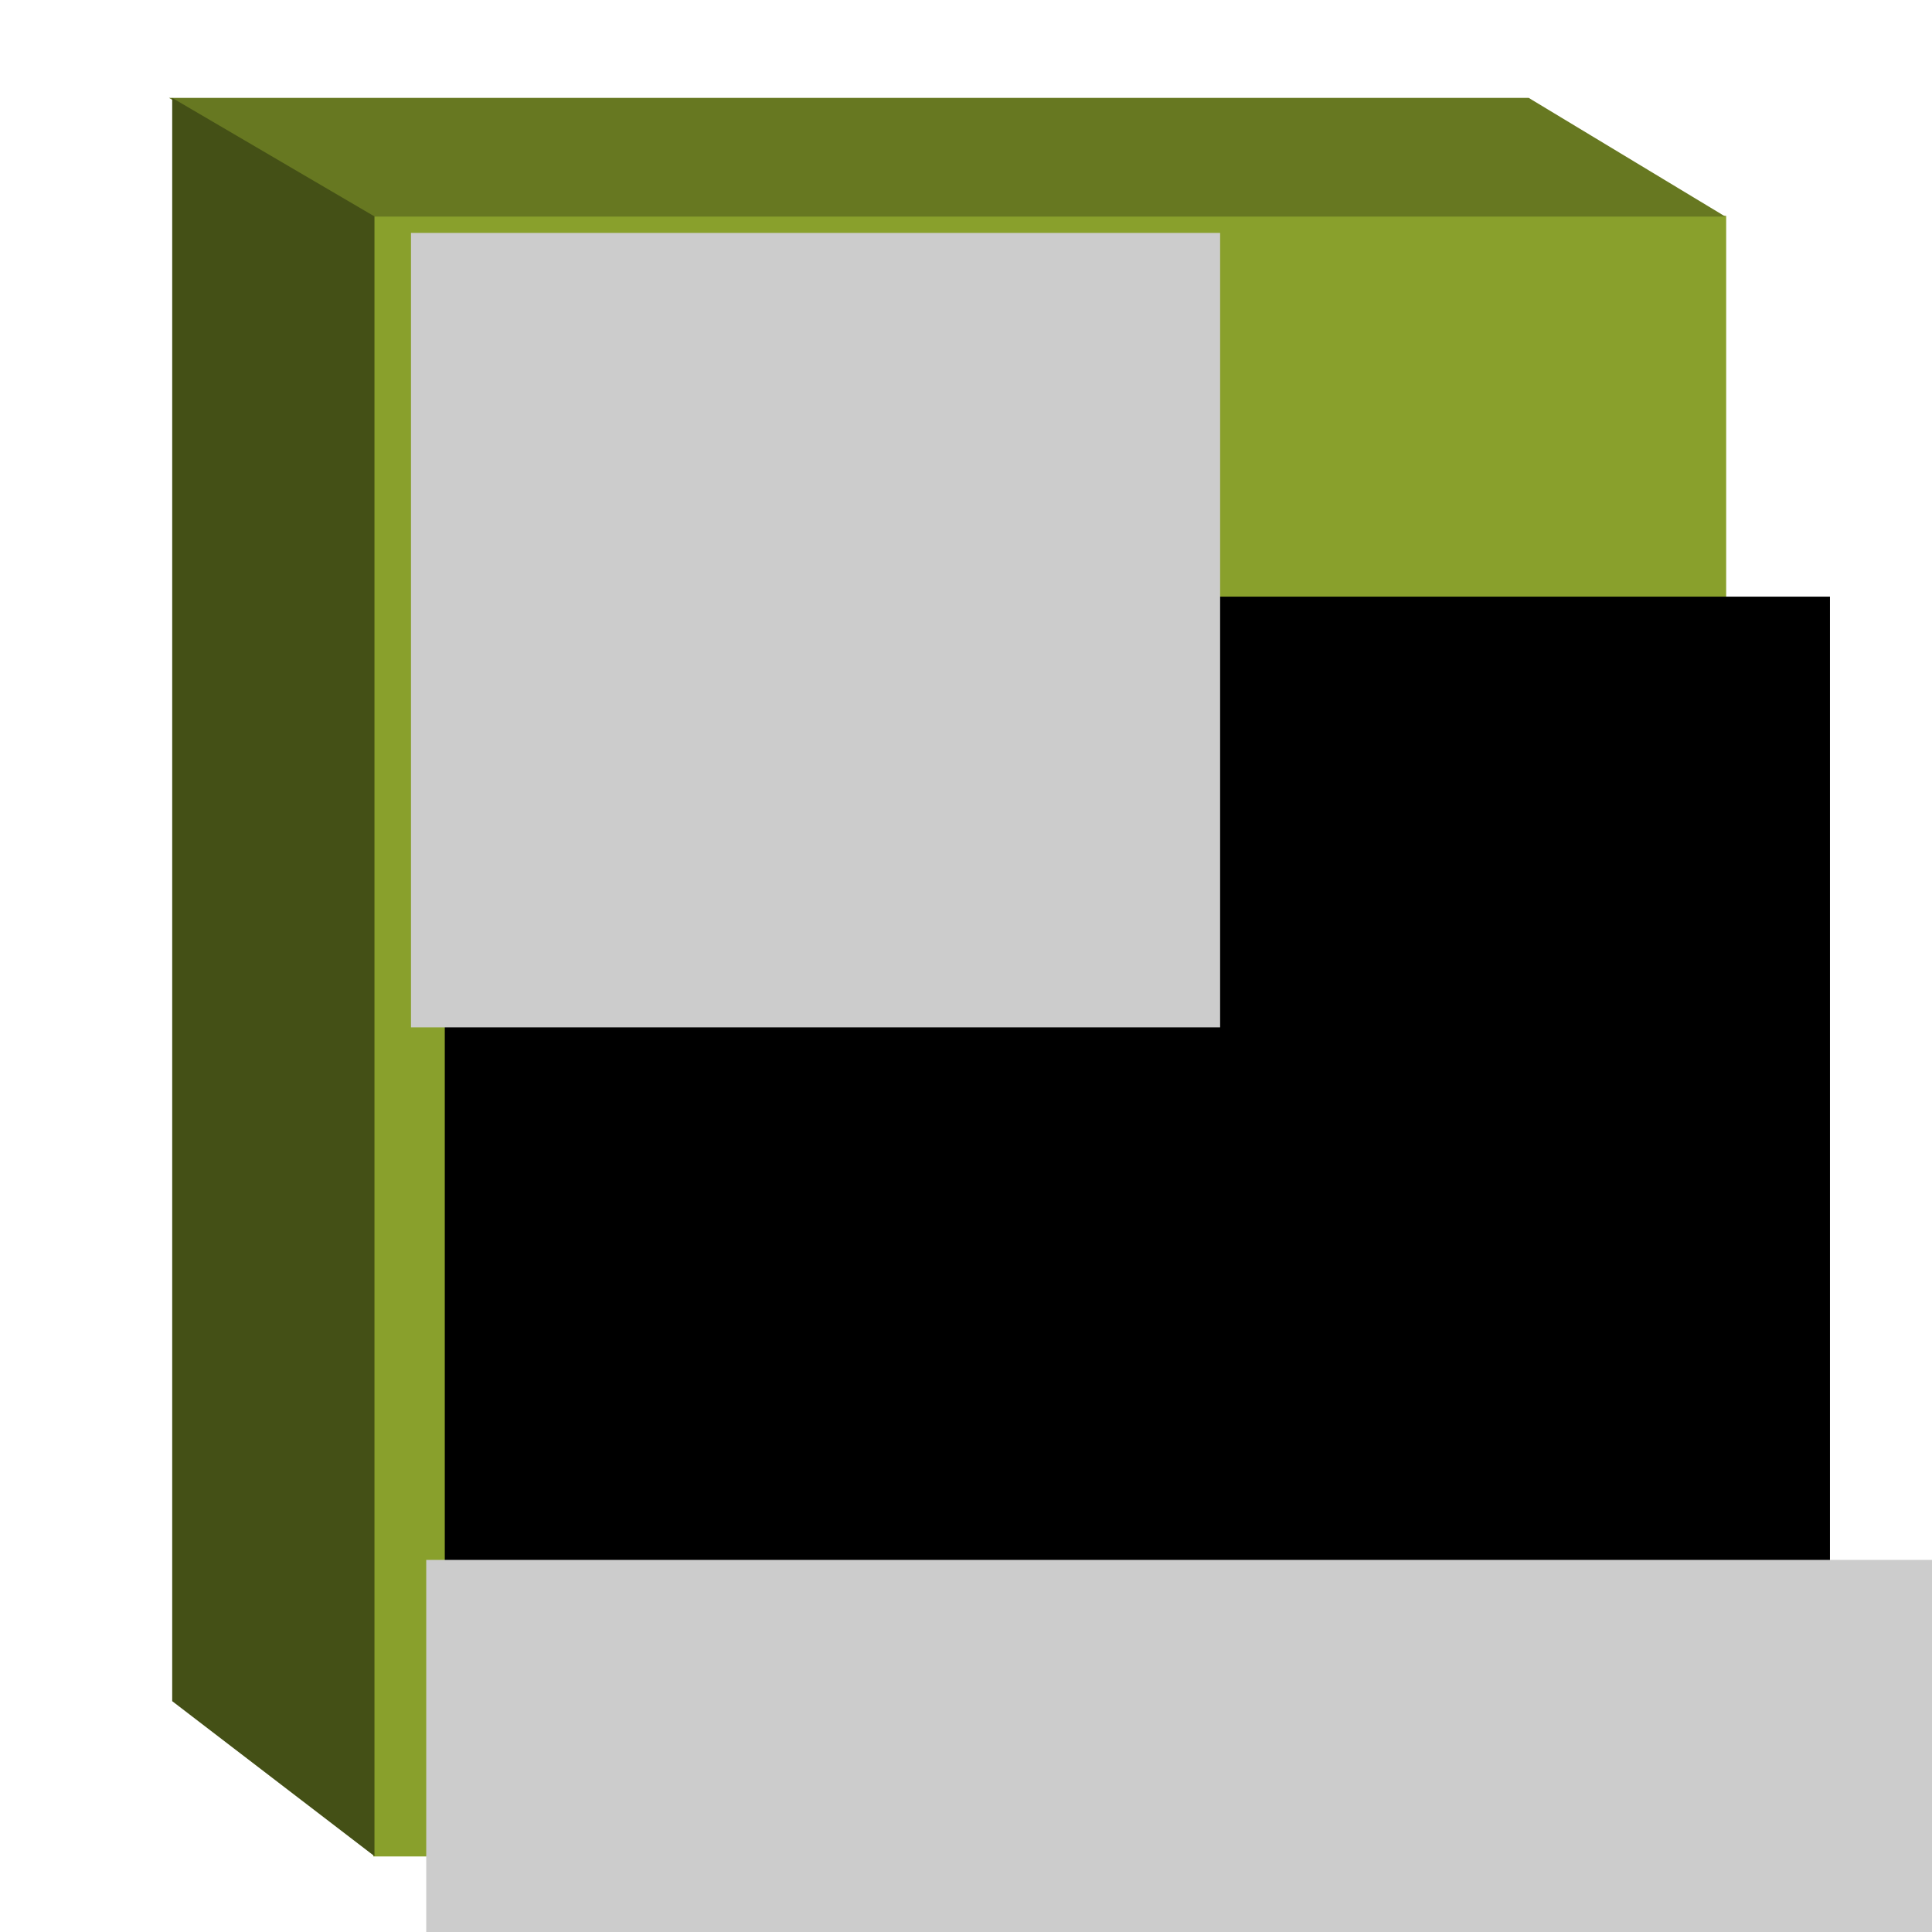
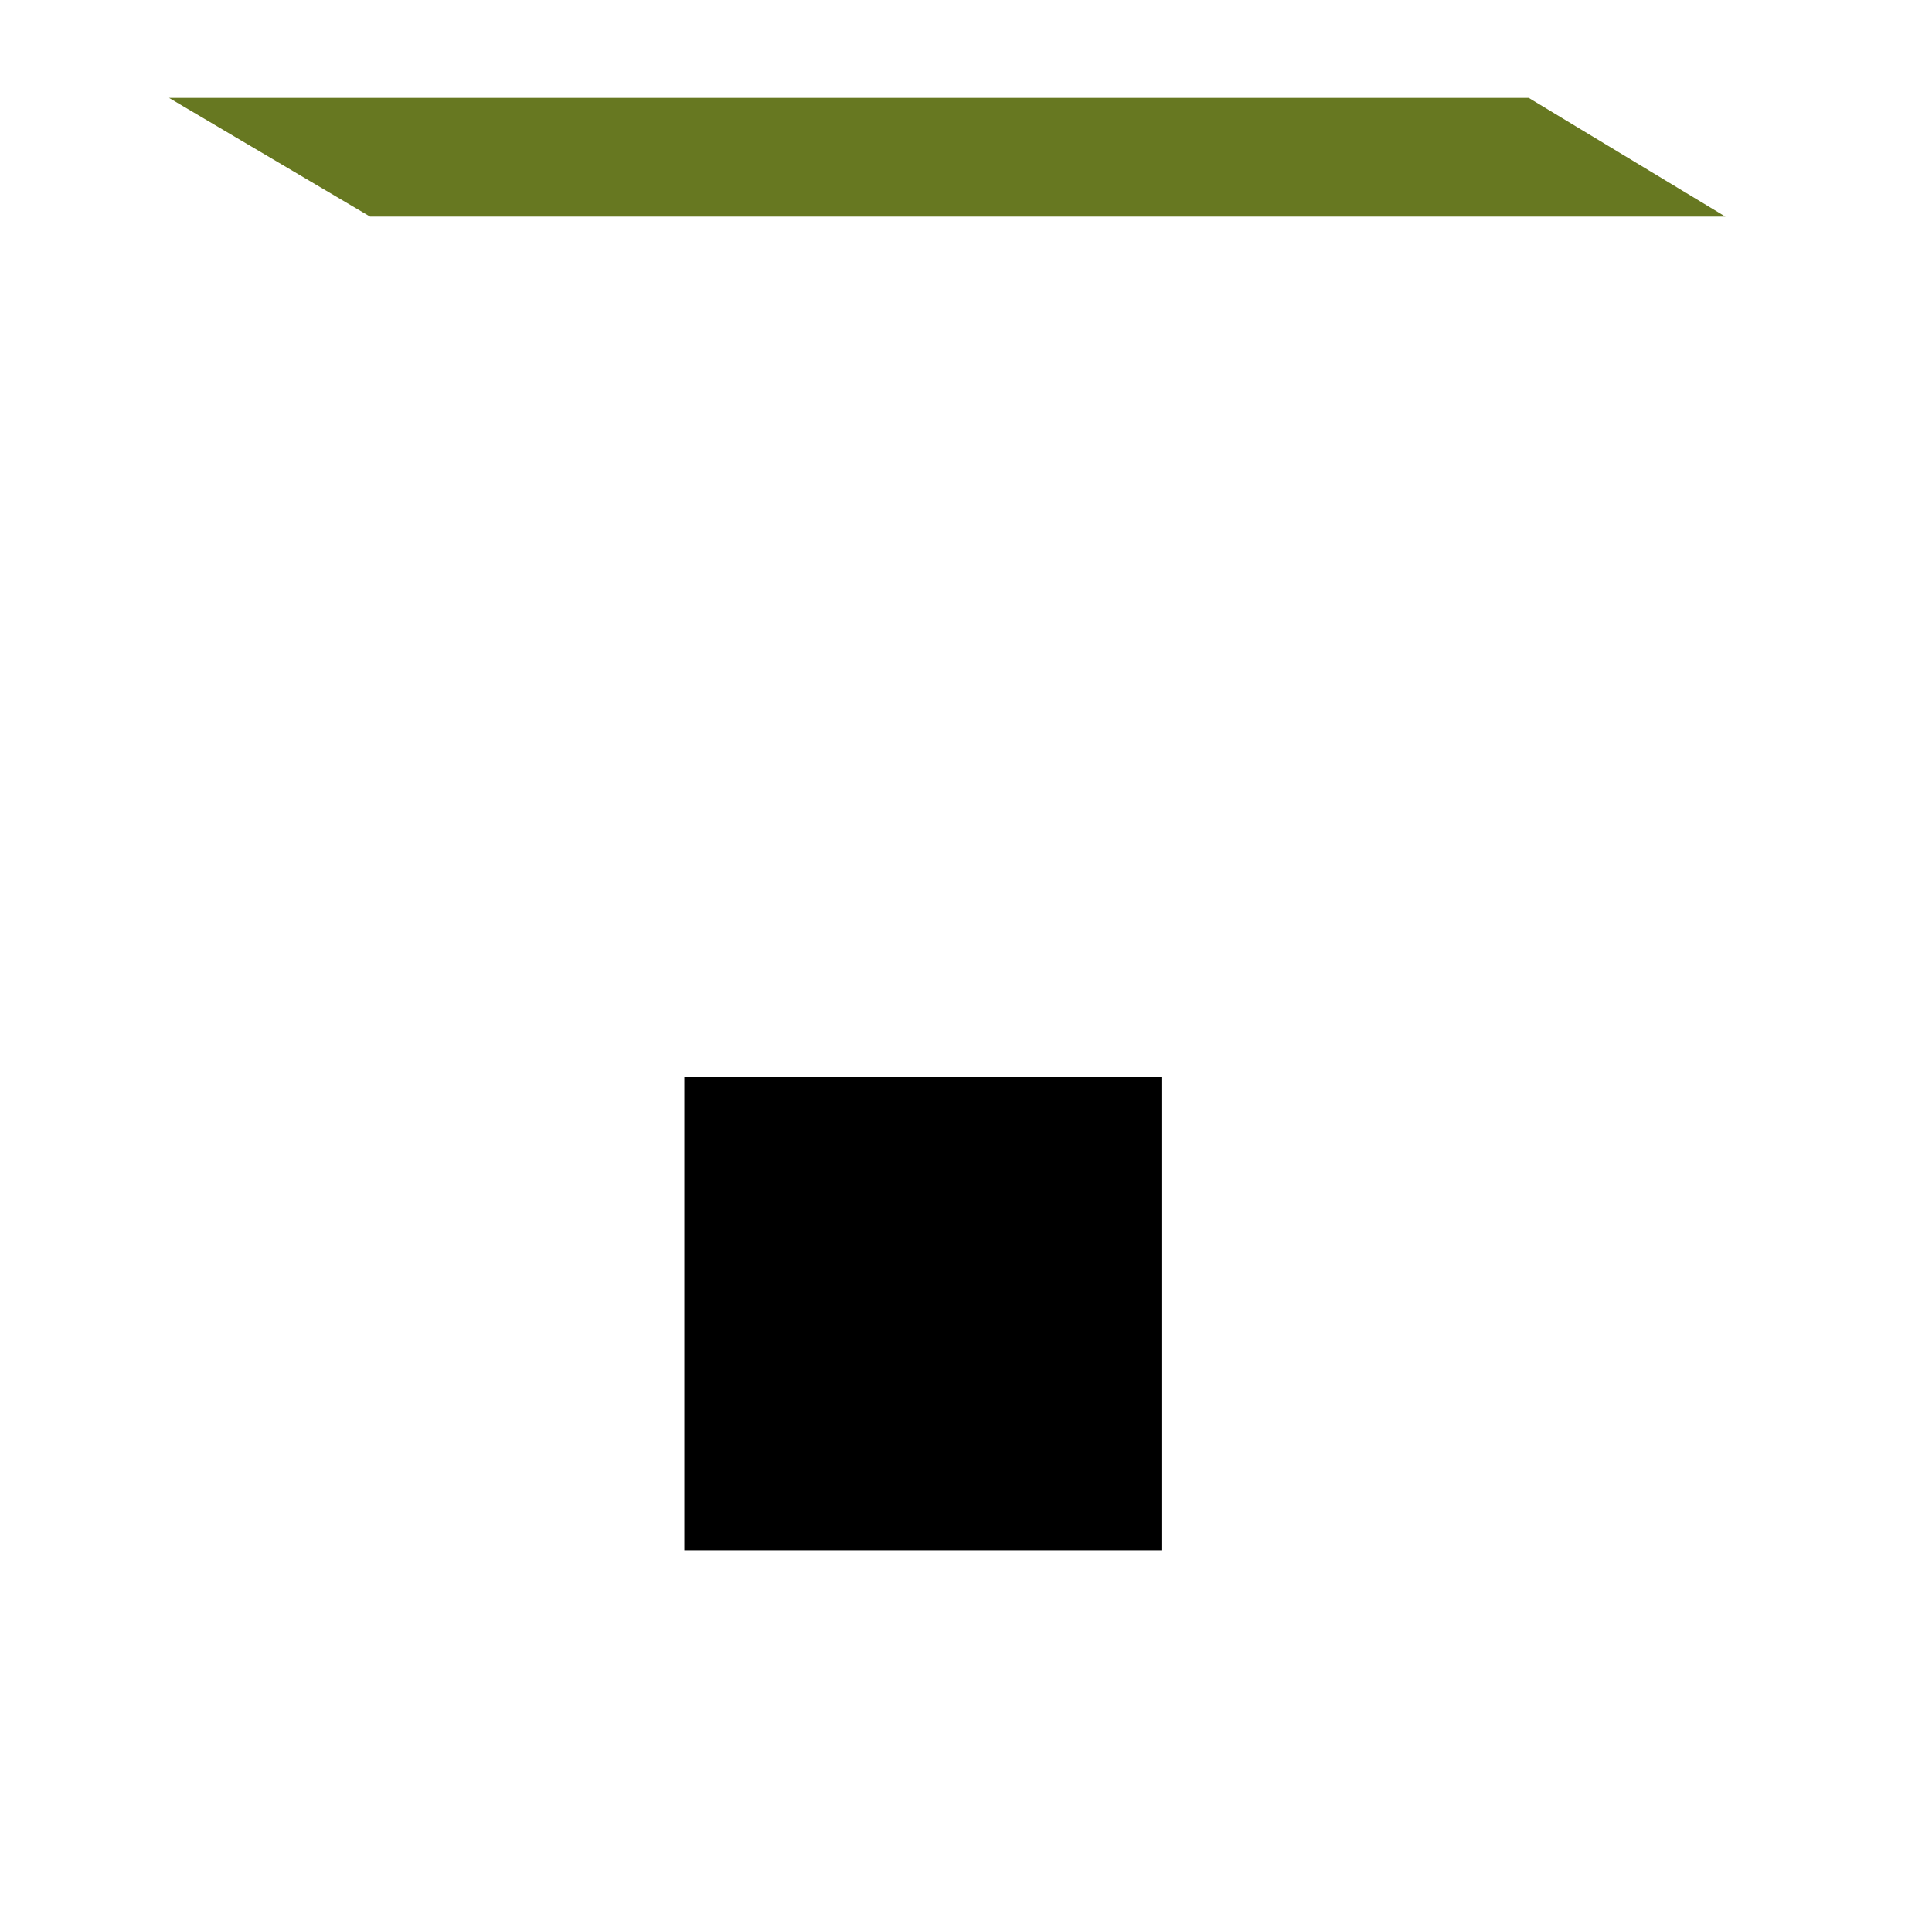
<svg xmlns="http://www.w3.org/2000/svg" xmlns:ns1="http://www.inkscape.org/namespaces/inkscape" xmlns:ns2="http://sodipodi.sourceforge.net/DTD/sodipodi-0.dtd" width="500mm" height="500mm" viewBox="0 0 1771.653 1771.653" id="svg2" version="1.1" ns1:version="0.91 r13725" ns2:docname="TJ-Openclipart-43-elementblocks-Ra-chemistry-17-3-16.svg" ns1:export-filename="C:\Users\tejasollie\Desktop\TJ-OpenClipArt 30-1-16\31-35 Chemistry\TJ-Openclipart-43-elementblocks-Ra-chemistry-17-3-16.png" ns1:export-xdpi="300" ns1:export-ydpi="300" enable-background="new">
  <defs id="defs4">
    <ns1:perspective ns2:type="inkscape:persp3d" ns1:vp_x="199.99947 : -72382.004 : 1" ns1:vp_y="934.47495 : 164.77315 : 0" ns1:vp_z="271.65355 : -95882.003 : 1" ns1:persp3d-origin="1085.8265 : -72662.181 : 1" id="perspective8791" />
    <filter ns1:label="Silk Carpet" ns1:menu="Textures" ns1:menu-tooltip="Silk carpet texture, horizontal stripes" style="color-interpolation-filters:sRGB;" id="filter4271" height="1.3" width="1.3" y="-0.15" x="-0.15">
      <feTurbulence baseFrequency="0.1" seed="50" numOctaves="5" result="result1" type="fractalNoise" id="feTurbulence4273" />
      <feGaussianBlur stdDeviation="4" result="result7" id="feGaussianBlur4275" />
      <feDisplacementMap result="result5" in="SourceGraphic" scale="20" xChannelSelector="G" in2="result7" id="feDisplacementMap4277" />
      <feComposite result="result2" operator="in" in2="result1" in="result5" id="feComposite4279" />
      <feGaussianBlur stdDeviation="1" result="result6" id="feGaussianBlur4281" />
      <feSpecularLighting surfaceScale="-3" result="result4" specularConstant="3.5" specularExponent="35" in="result6" id="feSpecularLighting4283">
        <feDistantLight elevation="45" azimuth="225" id="feDistantLight4285" />
      </feSpecularLighting>
      <feComposite k1="1.7" k3="0.7" in2="result2" in="result4" operator="arithmetic" result="result91" id="feComposite4287" />
      <feBlend result="fbSourceGraphic" mode="multiply" in2="result91" id="feBlend4289" />
      <feComposite in2="fbSourceGraphic" in="fbSourceGraphic" result="result2" operator="arithmetic" id="feComposite4291" />
      <feComposite in="result2" result="result4" operator="arithmetic" k2="2" k3="2" in2="fbSourceGraphic" id="feComposite4293" />
      <feBlend mode="screen" in="result4" in2="result4" id="feBlend4295" result="fbSourceGraphic" />
      <feColorMatrix result="fbSourceGraphicAlpha" in="fbSourceGraphic" values="0 0 0 -1 0 0 0 0 -1 0 0 0 0 -1 0 0 0 0 1 0" id="feColorMatrix4329" />
      <feTurbulence id="feTurbulence4331" type="turbulence" numOctaves="2" baseFrequency="0.01 0.11" seed="10" in="fbSourceGraphic" />
      <feColorMatrix id="feColorMatrix4333" result="result5" values="1 0 0 0 0 0 1 0 0 0 0 0 1 0 0 0 0 0 1.3 0 " />
      <feComposite id="feComposite4335" in2="result5" in="fbSourceGraphic" operator="out" />
      <feMorphology id="feMorphology4337" operator="dilate" radius="1.3" result="result3" />
      <feTurbulence id="feTurbulence4339" numOctaves="3" baseFrequency="0.08 0.05" type="fractalNoise" seed="7" result="result6" />
      <feGaussianBlur id="feGaussianBlur4341" stdDeviation="0.5" result="result7" />
      <feDisplacementMap id="feDisplacementMap4343" in2="result7" in="result3" xChannelSelector="R" yChannelSelector="G" scale="3" result="result4" />
      <feComposite id="feComposite4345" in2="result4" in="result4" k1="1" result="result2" operator="arithmetic" k2="1" />
      <feBlend id="feBlend4347" in2="result4" mode="normal" in="result2" />
    </filter>
    <filter style="color-interpolation-filters:sRGB;" ns1:label="Lighting" id="filter4412">
      <feComponentTransfer in="blur" result="component" id="feComponentTransfer4414">
        <feFuncR type="gamma" amplitude="5.05" exponent="0.99" offset="0" id="feFuncR4416" />
        <feFuncG type="gamma" amplitude="5.05" exponent="0.99" offset="0" id="feFuncG4418" />
        <feFuncB type="gamma" amplitude="5.05" exponent="0.99" offset="0" id="feFuncB4420" />
      </feComponentTransfer>
    </filter>
    <filter style="color-interpolation-filters:sRGB;" ns1:label="Drop Shadow" id="filter8419">
      <feFlood flood-opacity="0.945" flood-color="rgb(46,46,46)" result="flood" id="feFlood8421" />
      <feComposite in="flood" in2="SourceGraphic" operator="out" result="composite1" id="feComposite8423" />
      <feGaussianBlur in="composite1" stdDeviation="46.9" result="blur" id="feGaussianBlur8425" />
      <feOffset dx="-14.323" dy="30.7" result="offset" id="feOffset8427" />
      <feComposite in="offset" in2="SourceGraphic" operator="atop" result="composite2" id="feComposite8429" />
    </filter>
    <filter style="color-interpolation-filters:sRGB;" ns1:label="Drop Shadow" id="filter8779">
      <feFlood flood-opacity="0.945" flood-color="rgb(0,0,0)" result="flood" id="feFlood8781" />
      <feComposite in="flood" in2="SourceGraphic" operator="out" result="composite1" id="feComposite8783" />
      <feGaussianBlur in="composite1" stdDeviation="17.2" result="blur" id="feGaussianBlur8785" />
      <feOffset dx="2.9" dy="-32.6" result="offset" id="feOffset8787" />
      <feComposite in="offset" in2="SourceGraphic" operator="atop" result="composite2" id="feComposite8789" />
    </filter>
  </defs>
  <ns2:namedview id="base" pagecolor="#ffffff" bordercolor="#666666" borderopacity="1.0" ns1:pageopacity="0.0" ns1:pageshadow="2" ns1:zoom="0.080000004" ns1:cx="-2450.1526" ns1:cy="152.14979" ns1:document-units="px" ns1:current-layer="layer3" showgrid="false" ns1:window-width="1366" ns1:window-height="664" ns1:window-x="-8" ns1:window-y="-8" ns1:window-maximized="1" />
  <g ns1:groupmode="layer" id="layer3" ns1:label="Block">
-     <rect style="opacity:1;fill:#89a02c;fill-opacity:1;stroke:none;stroke-width:8.8;stroke-linecap:round;stroke-linejoin:round;stroke-miterlimit:4;stroke-dasharray:none;stroke-dashoffset:0;stroke-opacity:1" id="rect8157" width="1240.618" height="1504.472" x="342.283" y="197.898" />
    <path style="fill:#677821;fill-rule:evenodd;stroke:none;stroke-width:1.018px;stroke-linecap:butt;stroke-linejoin:miter;stroke-opacity:1;fill-opacity:1" d="m 1582.15,198.596 -1242.797,0 -184.339,-108.814 1246.841,0 z" id="path8159" ns1:connector-curvature="0" ns2:nodetypes="ccccc" />
-     <path style="fill:#445016;fill-rule:evenodd;stroke:none;stroke-width:1.049px;stroke-linecap:butt;stroke-linejoin:miter;stroke-opacity:1" d="m 157.907,89.804 0,1470.17 185.484,142.135 0,-1503.656 z" id="path8159-3" ns1:connector-curvature="0" ns2:nodetypes="ccccc" />
    <flowRoot xml:space="preserve" id="flowRoot8176" style="font-style:normal;font-weight:normal;font-size:40px;line-height:125%;font-family:sans-serif;letter-spacing:-18.372px;word-spacing:0px;fill:#000000;fill-opacity:1;stroke:none;stroke-width:1px;stroke-linecap:butt;stroke-linejoin:miter;stroke-opacity:1" transform="matrix(2.115,0,0,2.115,-226.628,-1997.02)">
      <flowRegion id="flowRegion8178">
-         <rect id="rect8180" width="600.573" height="434.375" x="300" y="1202.904" style="letter-spacing:-18.372px" />
-       </flowRegion>
+         </flowRegion>
      <flowPara id="flowPara8182" style="font-style:normal;font-variant:normal;font-weight:bold;font-stretch:normal;font-size:375px;font-family:sans-serif;-inkscape-font-specification:'sans-serif Bold';letter-spacing:-18.372px;fill:#ffffff">R<flowSpan style="fill:#b3b3b3" id="flowSpan8176">a</flowSpan>
      </flowPara>
    </flowRoot>
    <flowRoot xml:space="preserve" id="flowRoot8176-5" style="font-style:normal;font-weight:normal;font-size:40px;line-height:125%;font-family:sans-serif;letter-spacing:0px;word-spacing:0px;fill:#000000;fill-opacity:1;stroke:none;stroke-width:1px;stroke-linecap:butt;stroke-linejoin:miter;stroke-opacity:1" transform="translate(327.551,-215.402)">
      <flowRegion id="flowRegion8178-4">
        <rect id="rect8180-3" width="437.5" height="434.375" x="300" y="1202.904" />
      </flowRegion>
      <flowPara id="flowPara8182-4" style="font-style:normal;font-variant:normal;font-weight:bold;font-stretch:normal;font-size:375px;font-family:sans-serif;-inkscape-font-specification:'sans-serif Bold';fill:#ffffff">carbon</flowPara>
    </flowRoot>
    <flowRoot xml:space="preserve" id="flowRoot8234" style="font-style:normal;font-weight:normal;font-size:40px;line-height:125%;font-family:sans-serif;letter-spacing:0px;word-spacing:0px;fill:#cccccc;fill-opacity:1;stroke:none;stroke-width:1px;stroke-linecap:butt;stroke-linejoin:miter;stroke-opacity:1" transform="matrix(4.996,0,0,4.996,-764.469,-4454.362)">
      <flowRegion id="flowRegion8236">
-         <rect id="rect8238" width="459.375" height="81.25" x="231.25" y="1177.904" style="fill:#cccccc" />
-       </flowRegion>
+         </flowRegion>
      <flowPara id="flowPara8240" style="fill:#cccccc">radium</flowPara>
    </flowRoot>
    <flowRoot xml:space="preserve" id="flowRoot8242" style="font-style:normal;font-weight:normal;font-size:122.634px;line-height:125%;font-family:sans-serif;letter-spacing:0px;word-spacing:0px;fill:#cccccc;fill-opacity:1;stroke:none;stroke-width:1px;stroke-linecap:butt;stroke-linejoin:miter;stroke-opacity:1" transform="matrix(2.038,0,0,1.901,-120.867,-1938.105)">
      <flowRegion id="flowRegion8244">
-         <rect id="rect8246" width="364.07" height="383.231" x="244.23" y="1131.867" style="fill:#cccccc" />
-       </flowRegion>
+         </flowRegion>
      <flowPara id="flowPara8248" style="fill:#cccccc">88</flowPara>
    </flowRoot>
  </g>
</svg>